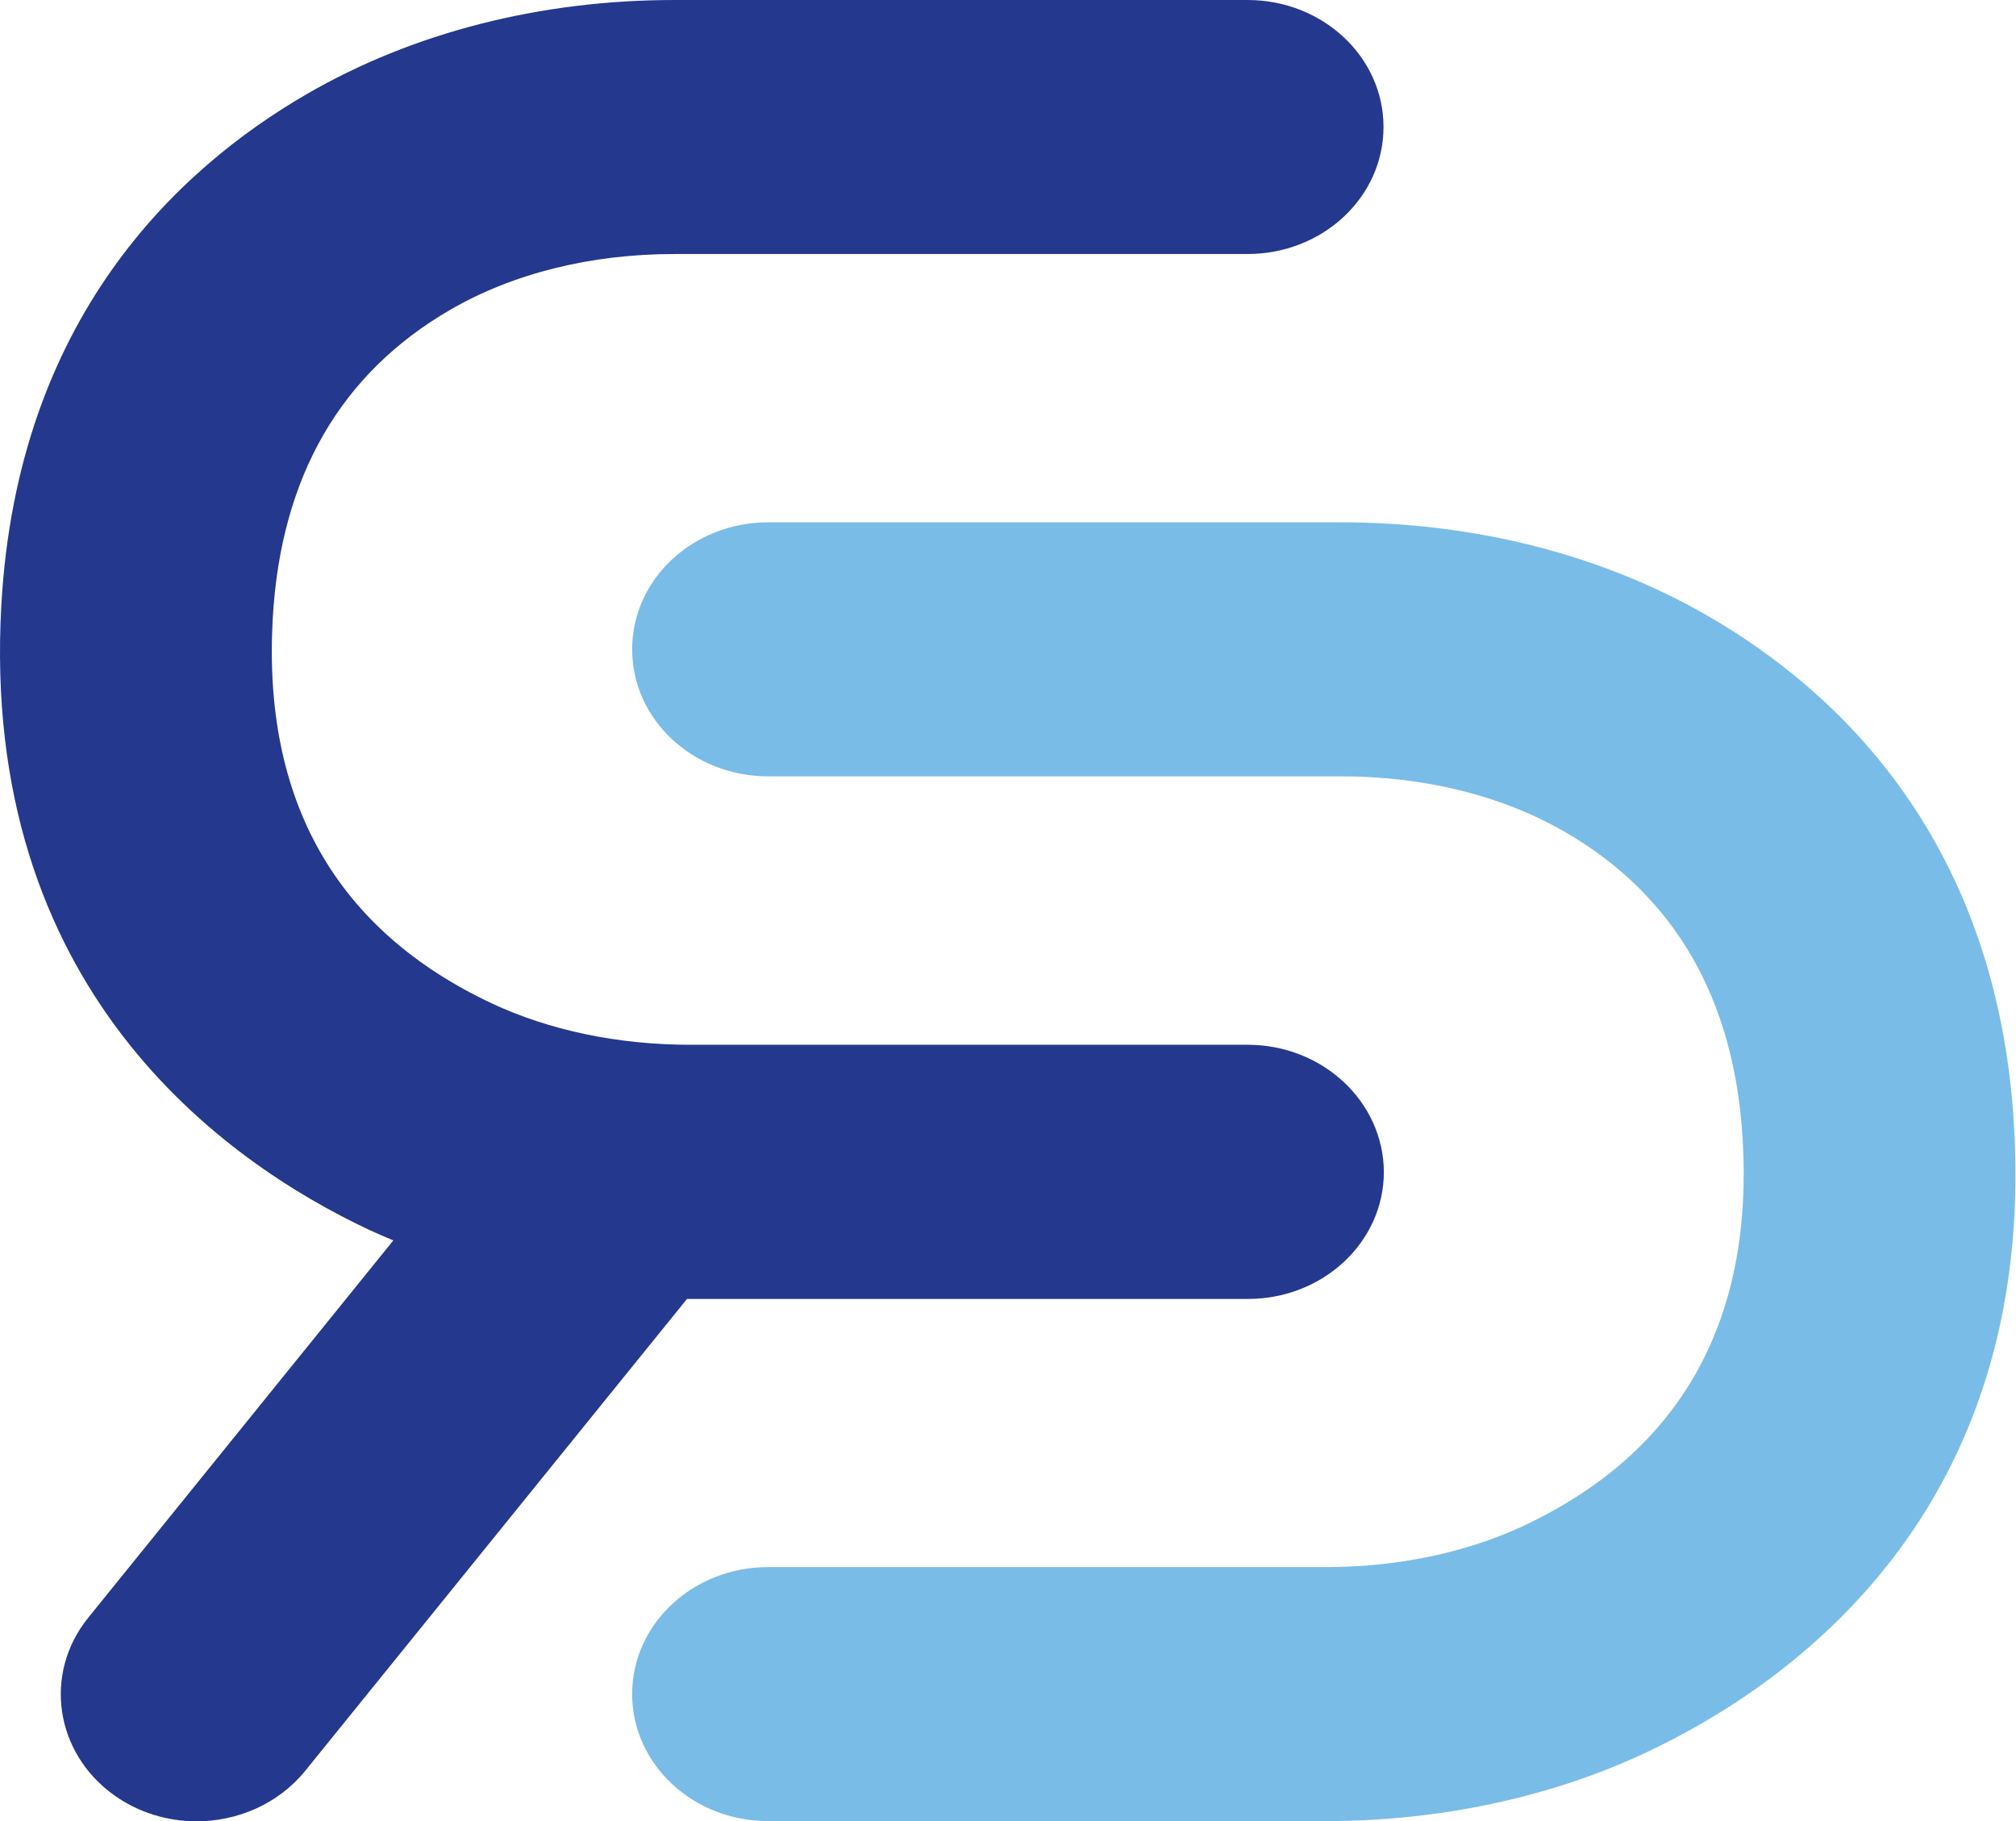
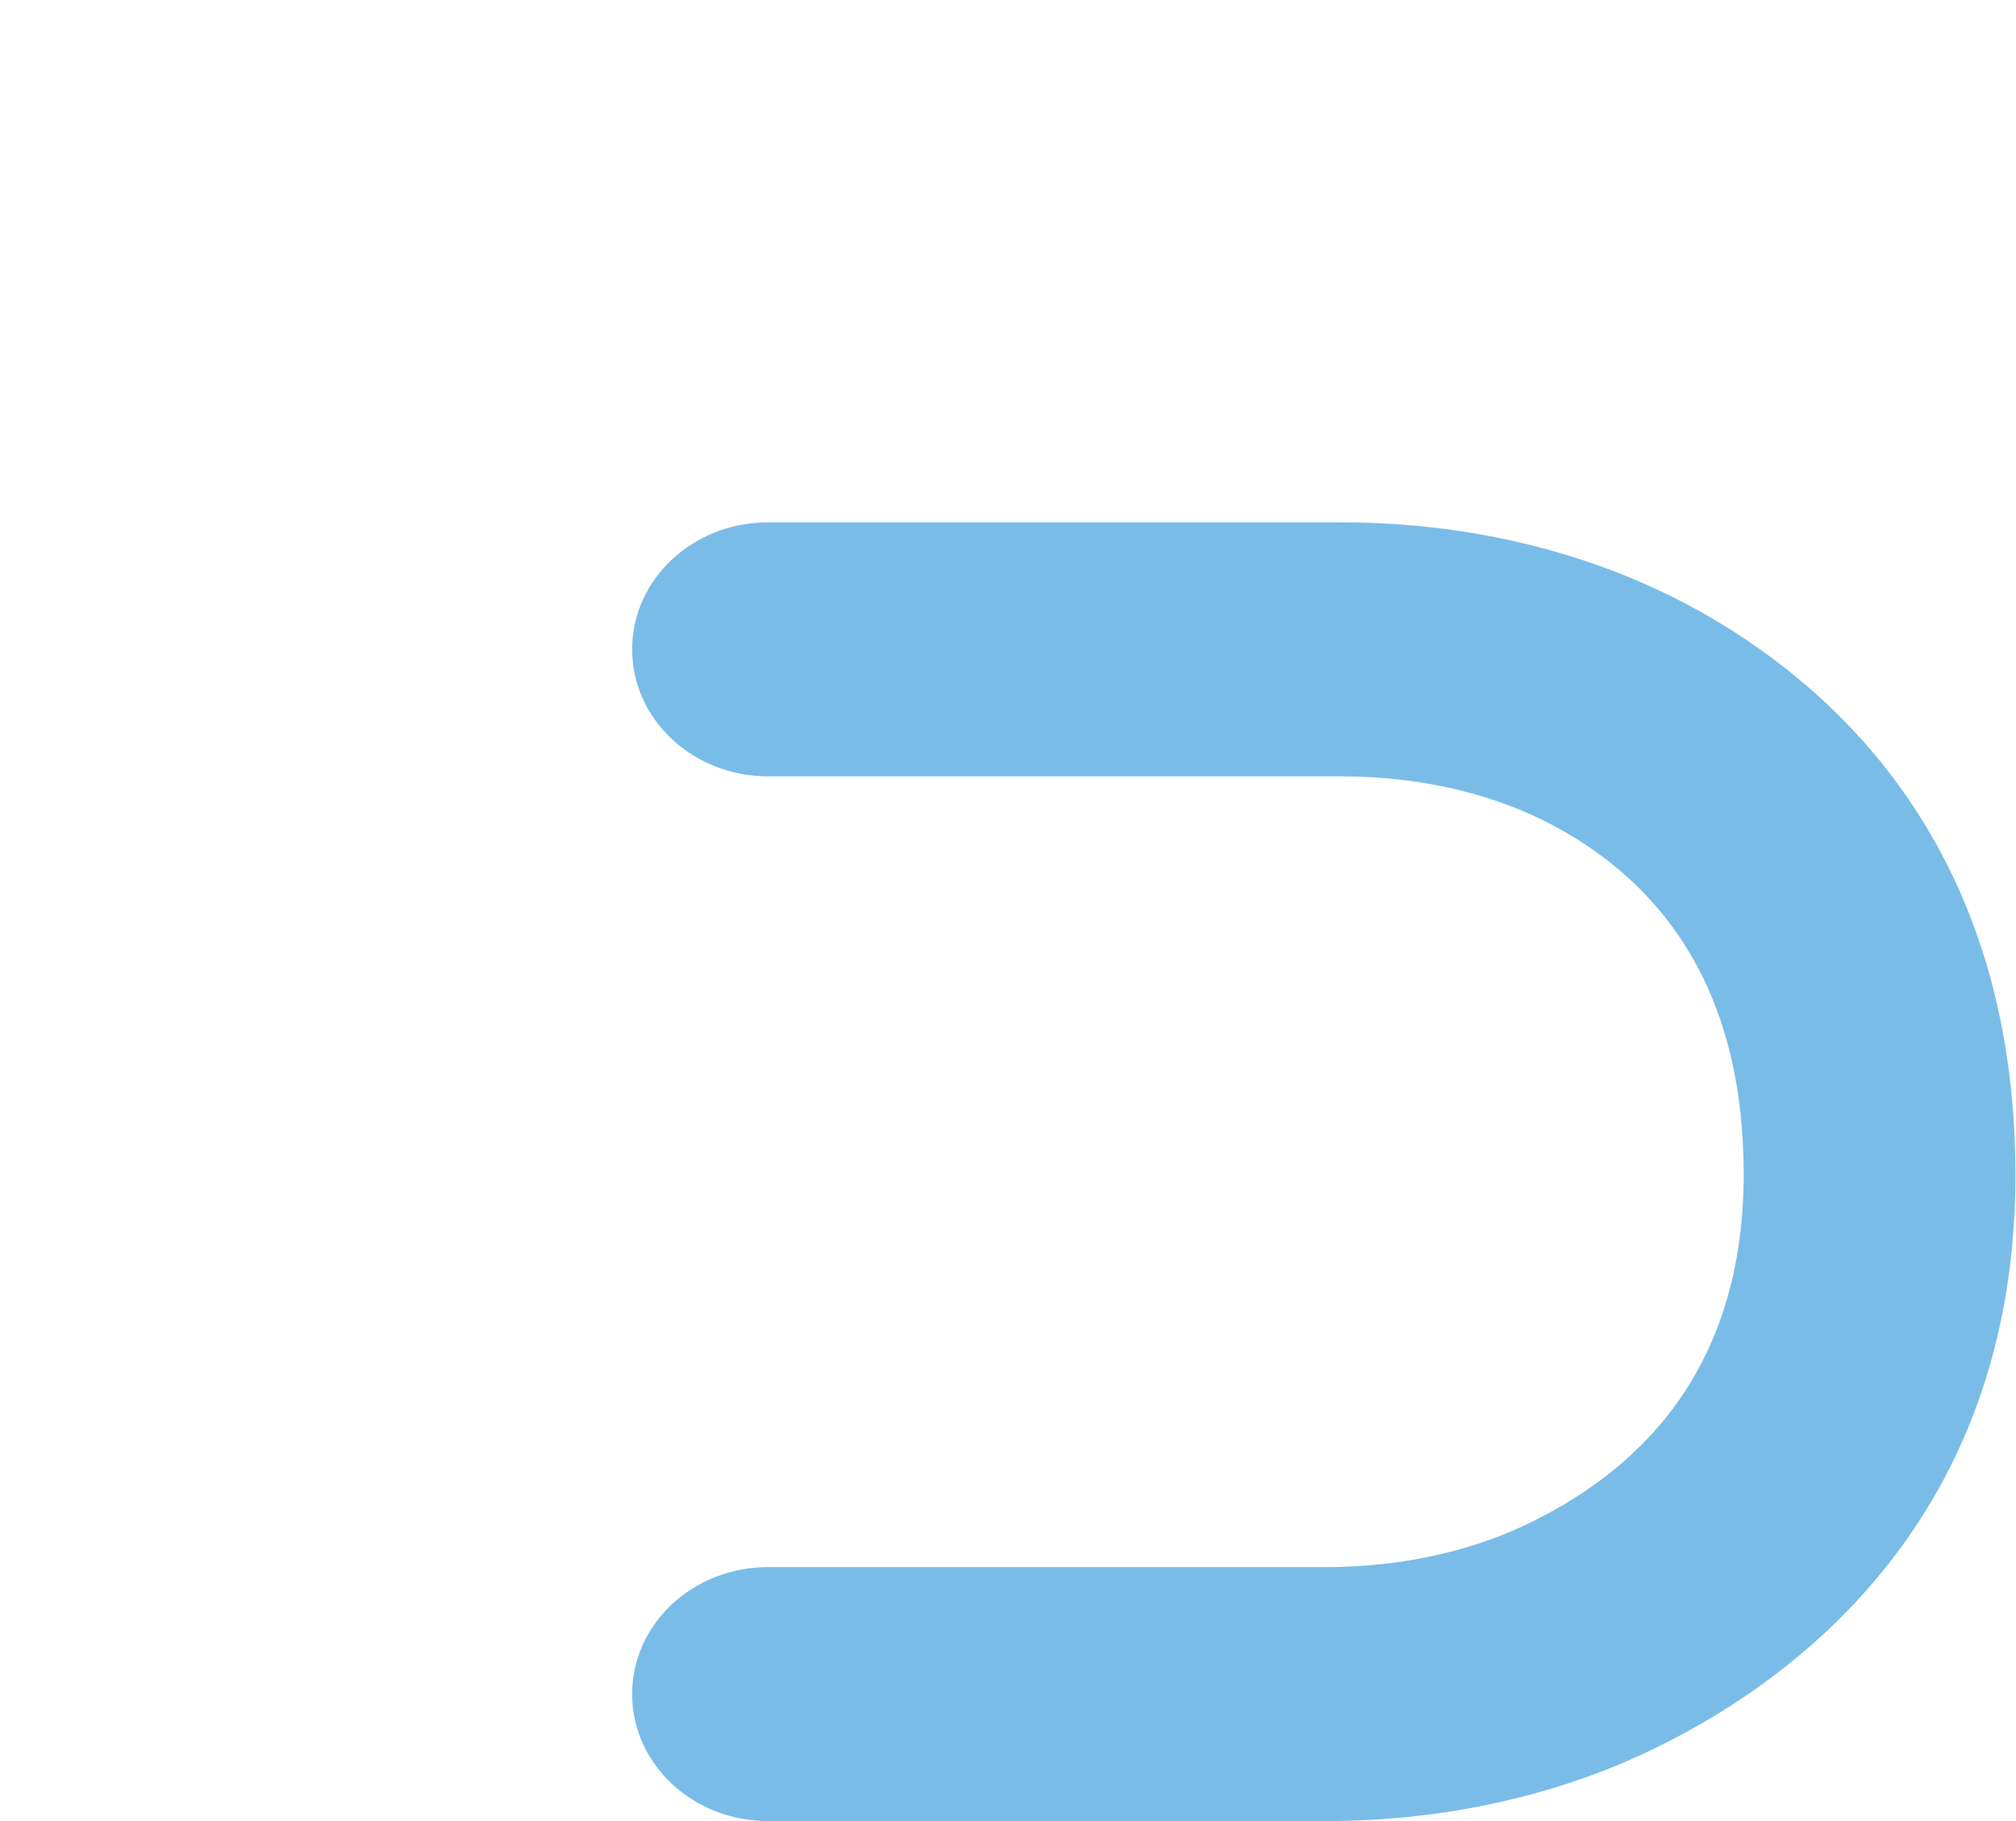
<svg xmlns="http://www.w3.org/2000/svg" width="140.207mm" height="126.657mm" viewBox="0 0 140.207 126.657" version="1.1" id="svg1">
  <defs id="defs1" />
  <g id="layer1" transform="translate(-31.844,-76.258)">
    <g id="g16" transform="matrix(1.259,0,0,1.176,-134.559,-47.424)">
      <g id="g15">
        <path class="st1" d="m 205.4,212.86 h -30.8 c -4.15,0 -7.51,-3.36 -7.51,-7.51 0,-4.15 3.36,-7.51 7.51,-7.51 h 30.8 c 3.97,0 7.76,-0.85 10.95,-2.45 8.59,-4.33 12.66,-11.99 12.09,-22.77 -0.44,-8.35 -3.74,-14.48 -9.8,-18.24 -3.49,-2.16 -7.77,-3.3 -12.39,-3.3 H 174.6 c -4.15,0 -7.51,-3.36 -7.51,-7.51 0,-4.15 3.36,-7.51 7.51,-7.51 h 31.65 c 7.41,0 14.43,1.92 20.29,5.55 7.22,4.47 16,13.33 16.89,30.22 1.2,22.67 -12.23,32.9 -20.34,36.98 -5.27,2.65 -11.39,4.05 -17.69,4.05 z" id="path15" style="fill:#7abce8" />
      </g>
    </g>
-     <path class="st2" d="M 118.606,148.912 H 79.825 c -4.999,0 -9.771,-1 -13.788,-2.881 -10.816,-5.092 -15.941,-14.1 -15.223,-26.778 0.554,-9.82 4.709,-17.029 12.34,-21.45 4.382,-2.54 9.784,-3.881 15.601,-3.881 h 39.852 c 5.226,0 9.456,-3.951 9.456,-8.832 0,-4.88 -4.231,-8.832 -9.456,-8.832 H 78.754 c -9.33,0 -18.17,2.258 -25.548,6.527 -9.091,5.257 -20.146,15.676 -21.267,35.527 -1.511,26.66 15.399,38.691 25.611,43.489 0.541,0.247 1.095,0.482 1.649,0.717 l -21.217,26.237 c -3.148,3.893 -2.317,9.432 1.838,12.372 1.7,1.2 3.702,1.788 5.691,1.788 2.858,0 5.691,-1.211 7.555,-3.504 l 26.556,-32.823 c 0.076,0 0.151,0 0.227,0 h 38.782 c 5.225,0 9.456,-3.951 9.456,-8.832 -0.024,-4.88 -4.256,-8.844 -9.481,-8.844 z" id="path16" style="fill:#24388d;stroke-width:1.217" />
  </g>
</svg>